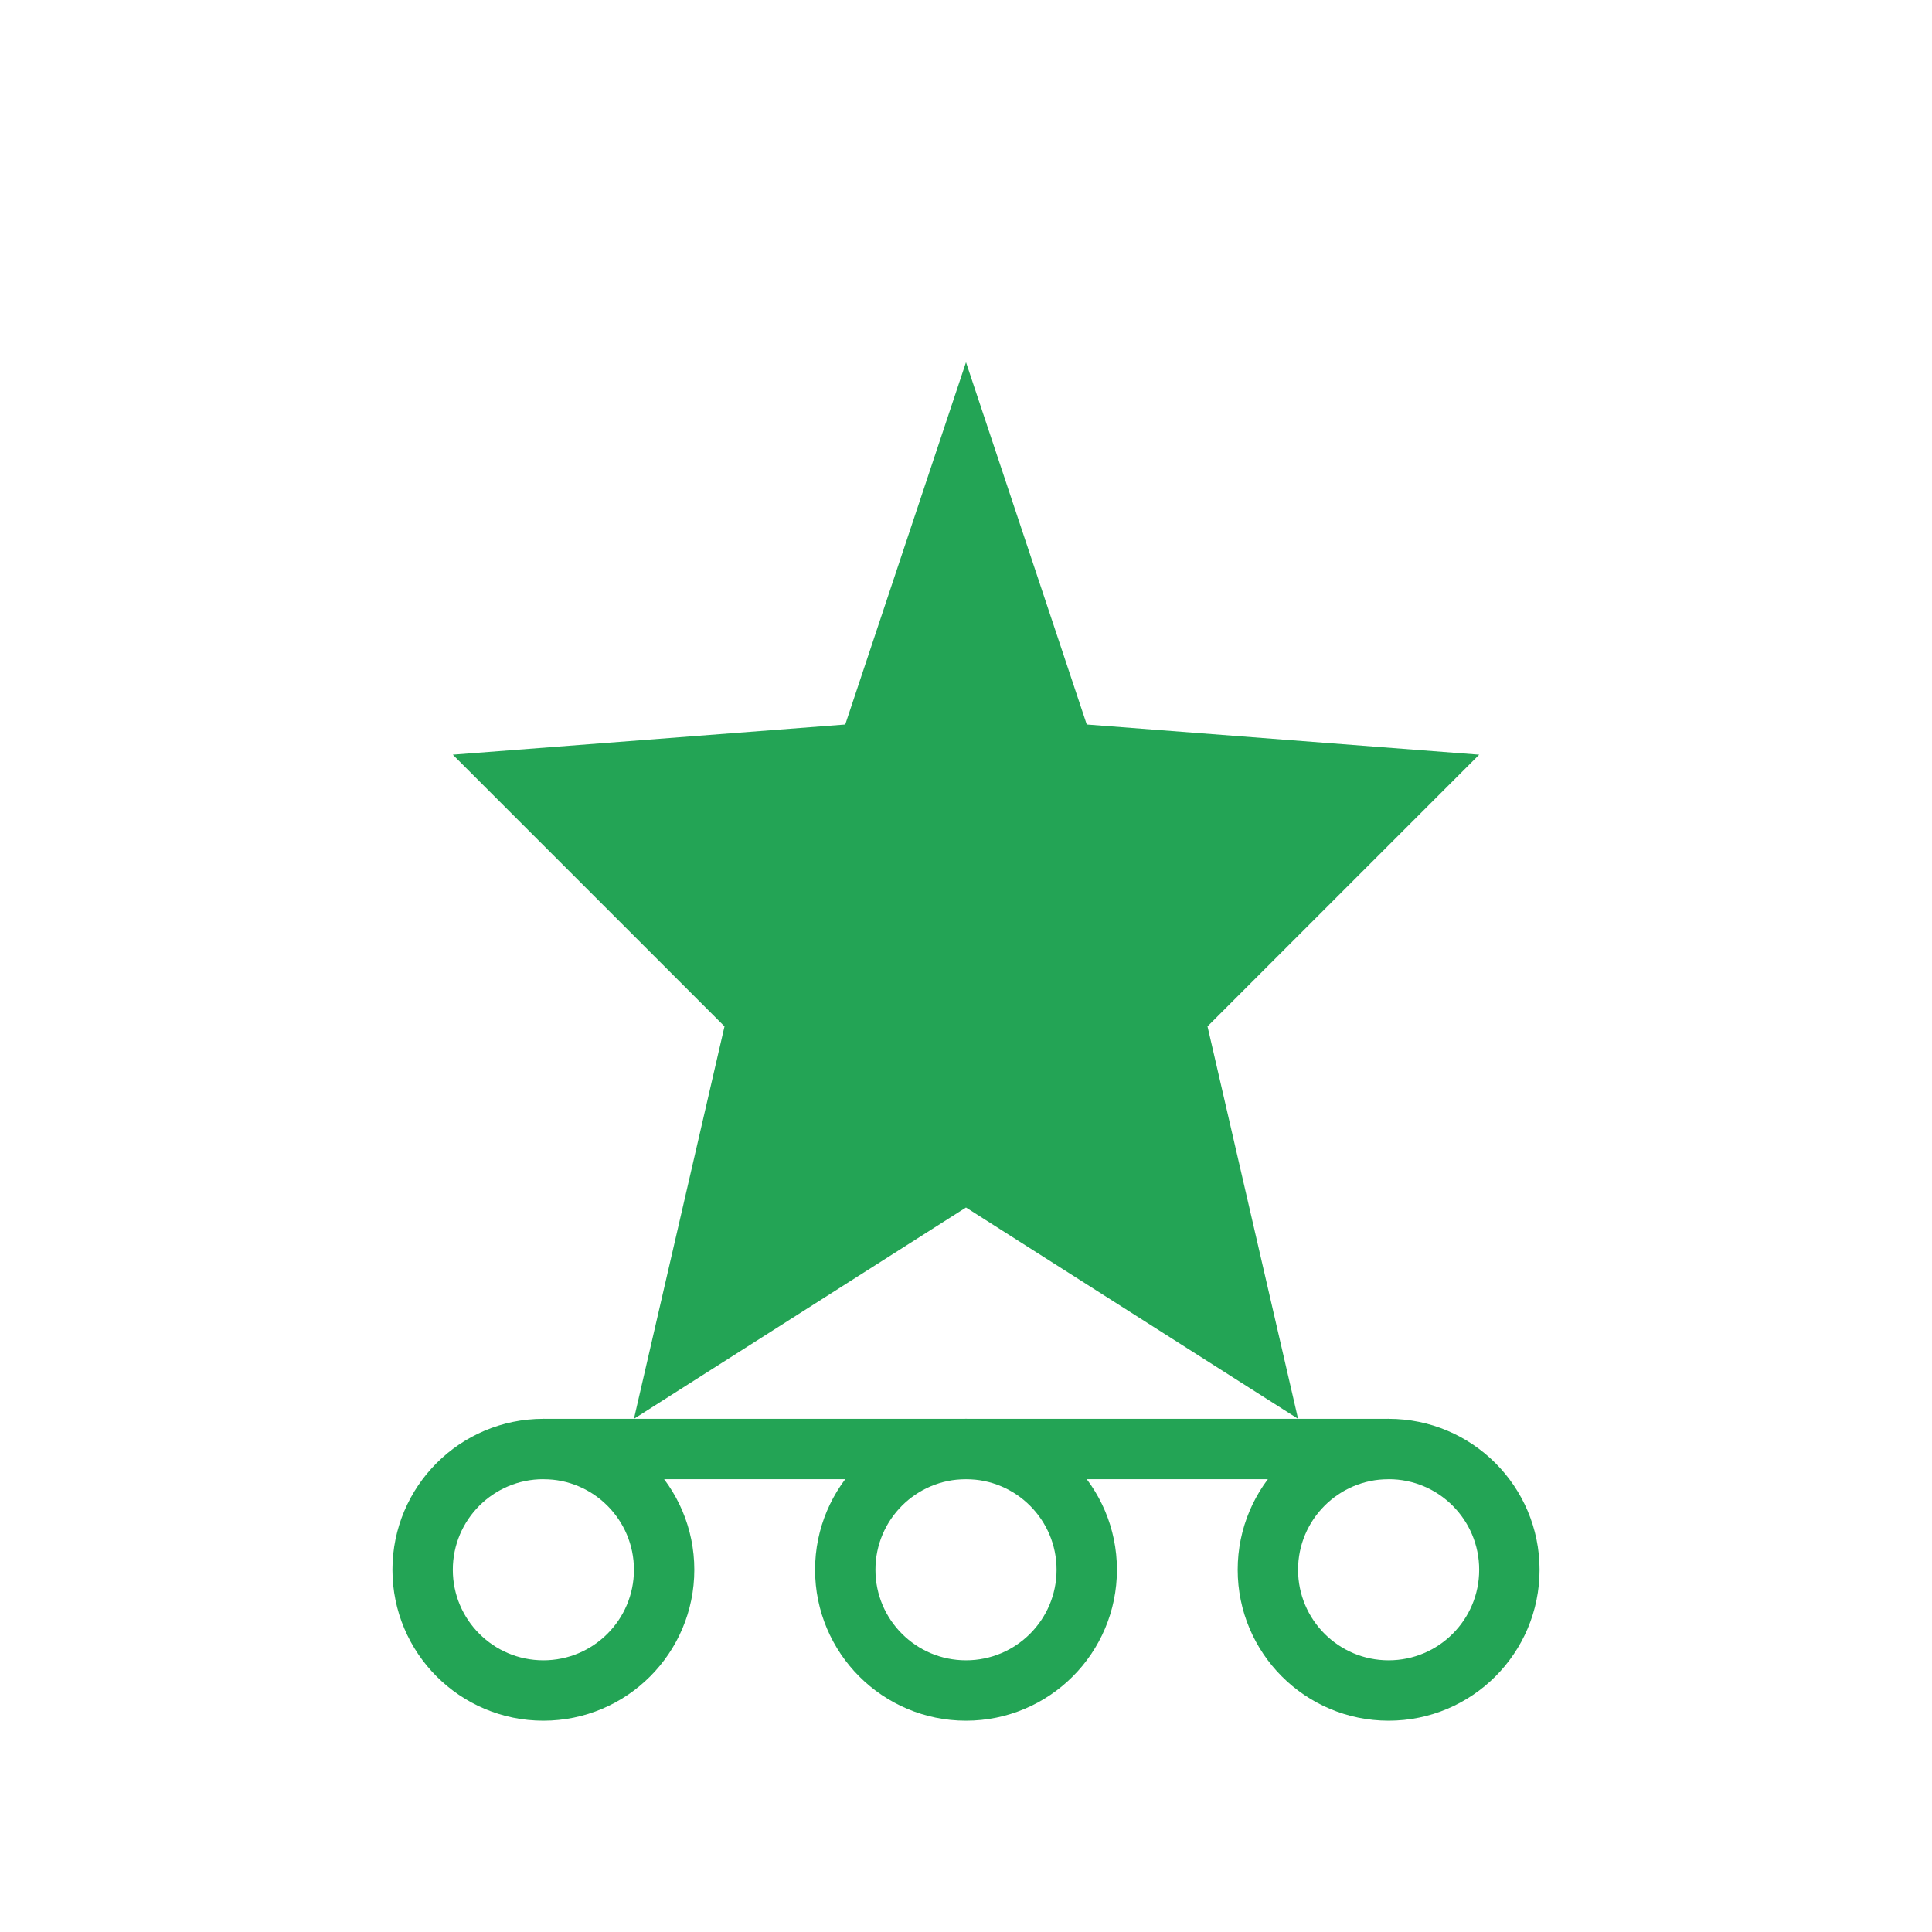
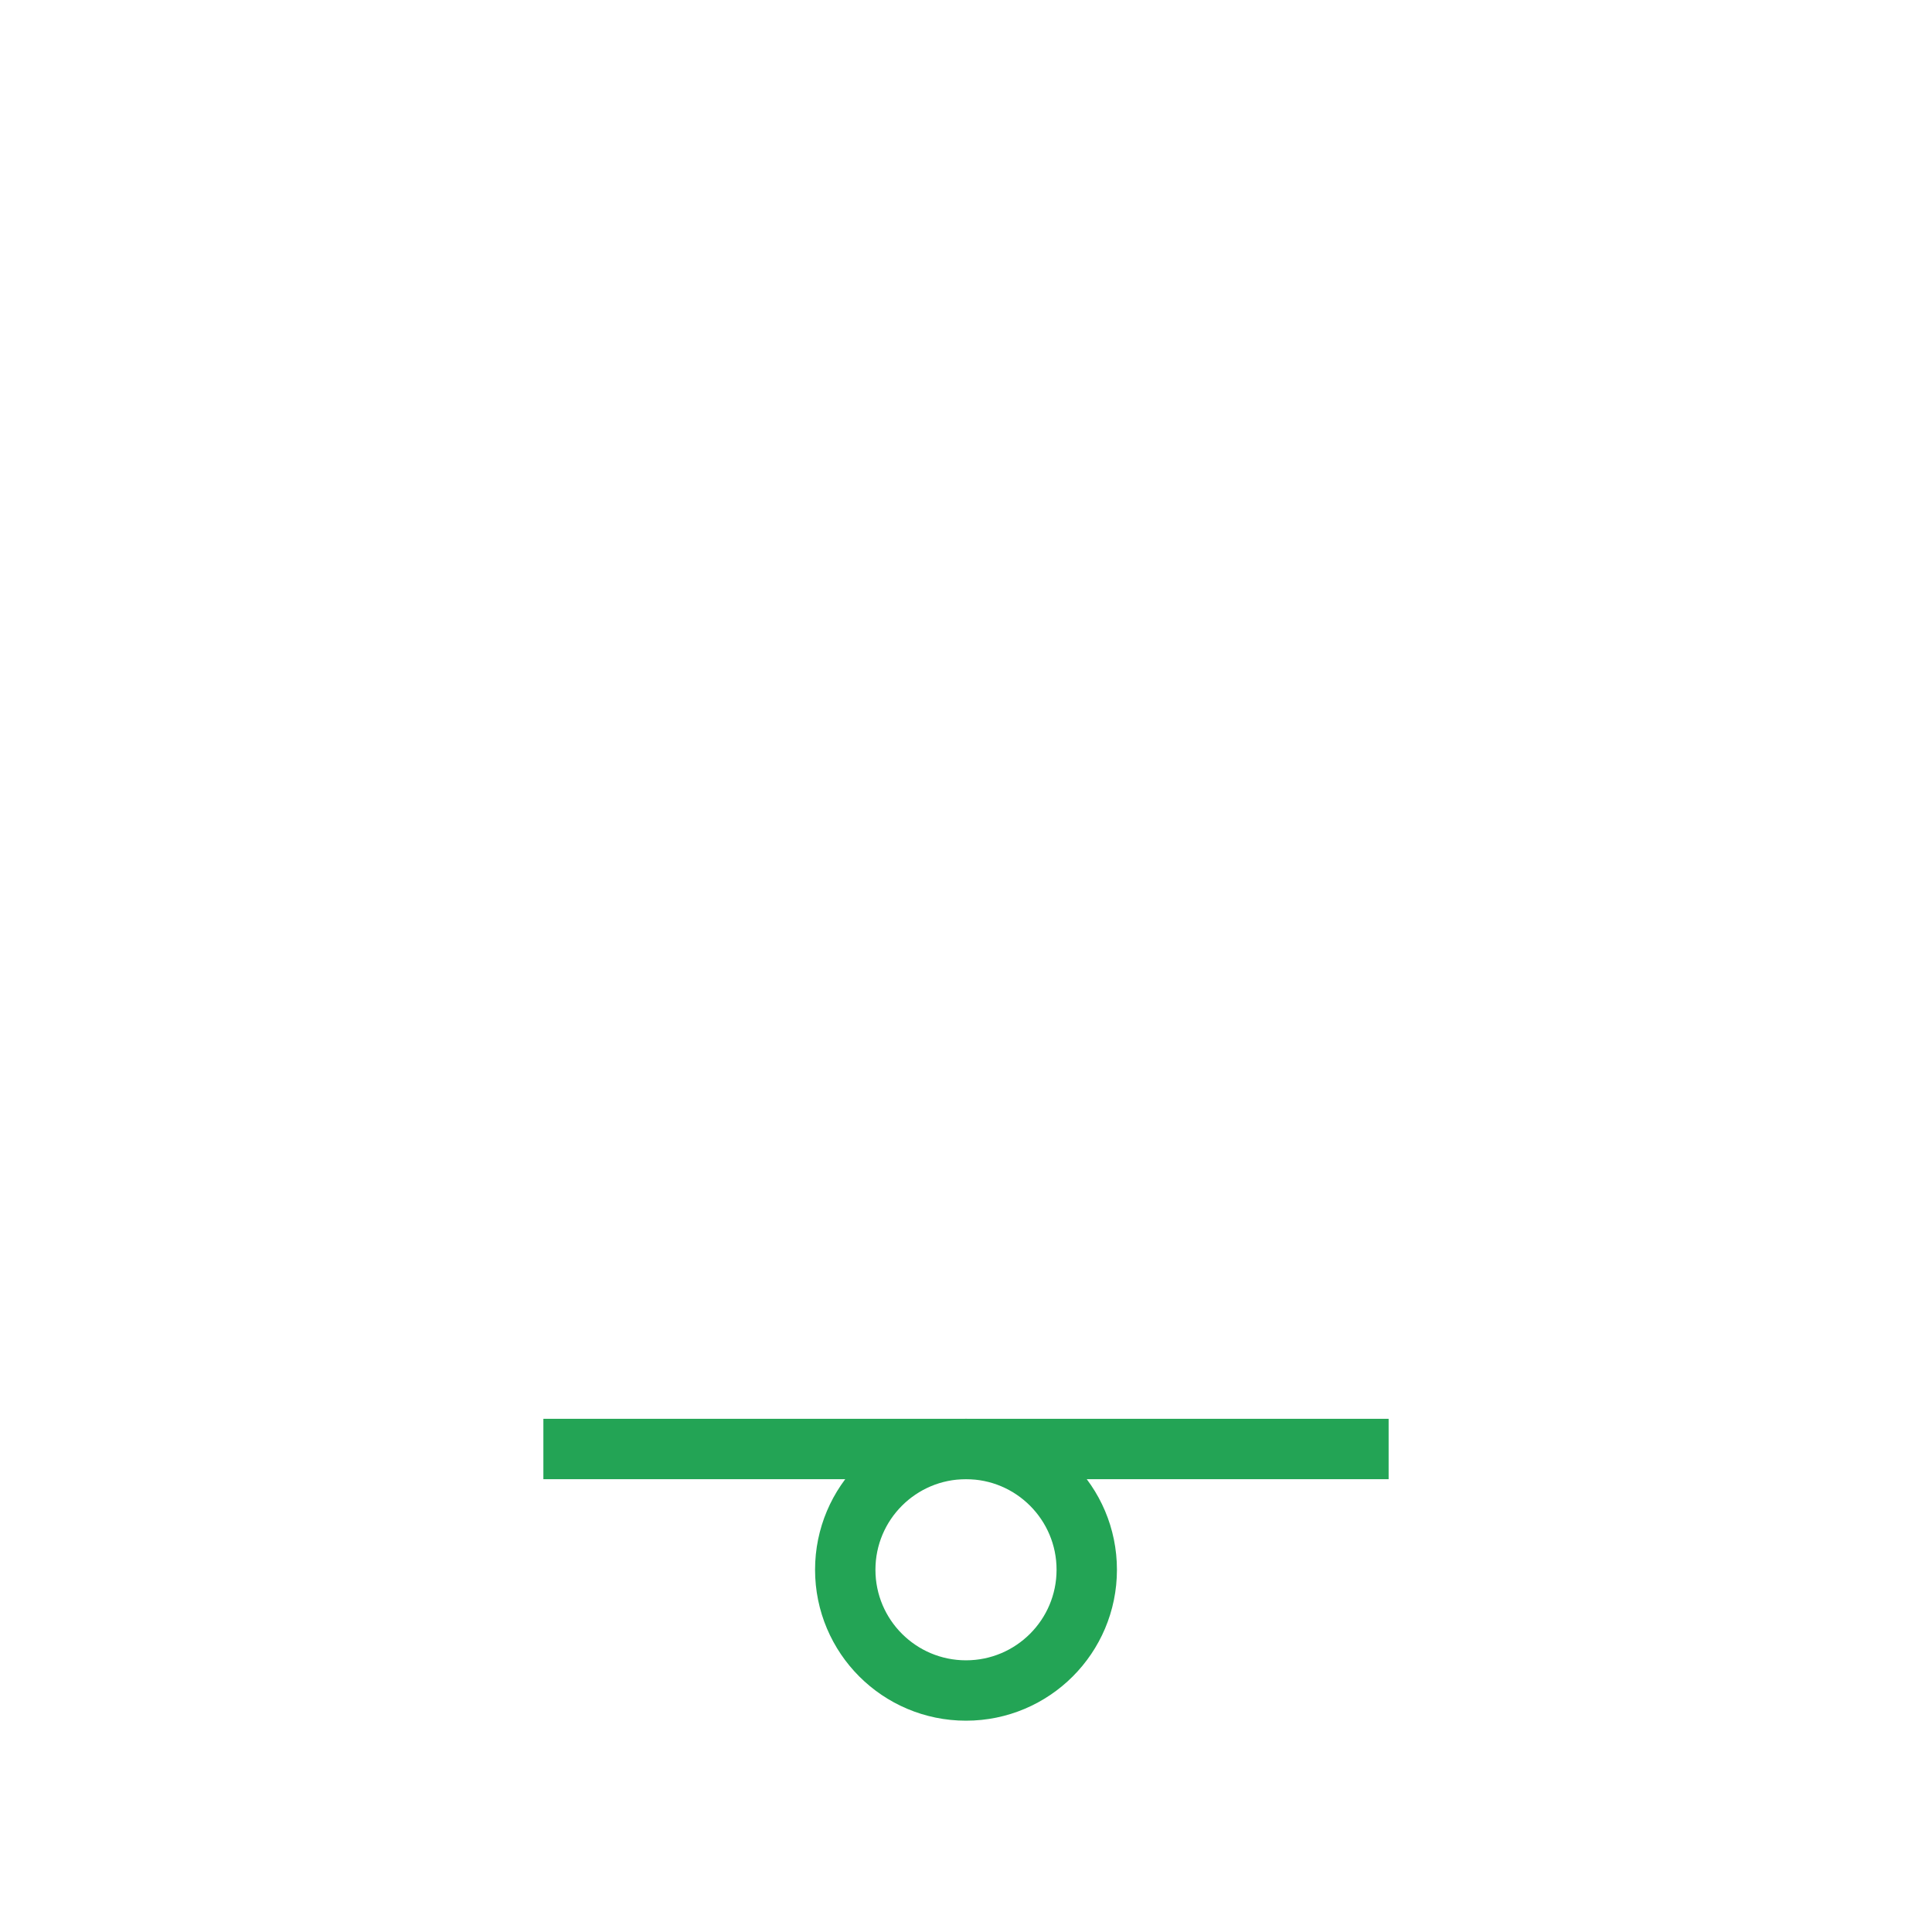
<svg xmlns="http://www.w3.org/2000/svg" viewBox="0 0 64 64" fill="none">
-   <path d="M32 12 L36 24 L49 25 L40 34 L43 47 L32 40 L21 47 L24 34 L15 25 L28 24 Z" fill="#23a455" />
-   <circle cx="18" cy="52" r="4" stroke="#23a455" stroke-width="2" fill="none" />
  <circle cx="32" cy="52" r="4" stroke="#23a455" stroke-width="2" fill="none" />
-   <circle cx="46" cy="52" r="4" stroke="#23a455" stroke-width="2" fill="none" />
  <path d="M18 48 L32 48 L46 48" stroke="#23a455" stroke-width="2" />
</svg>